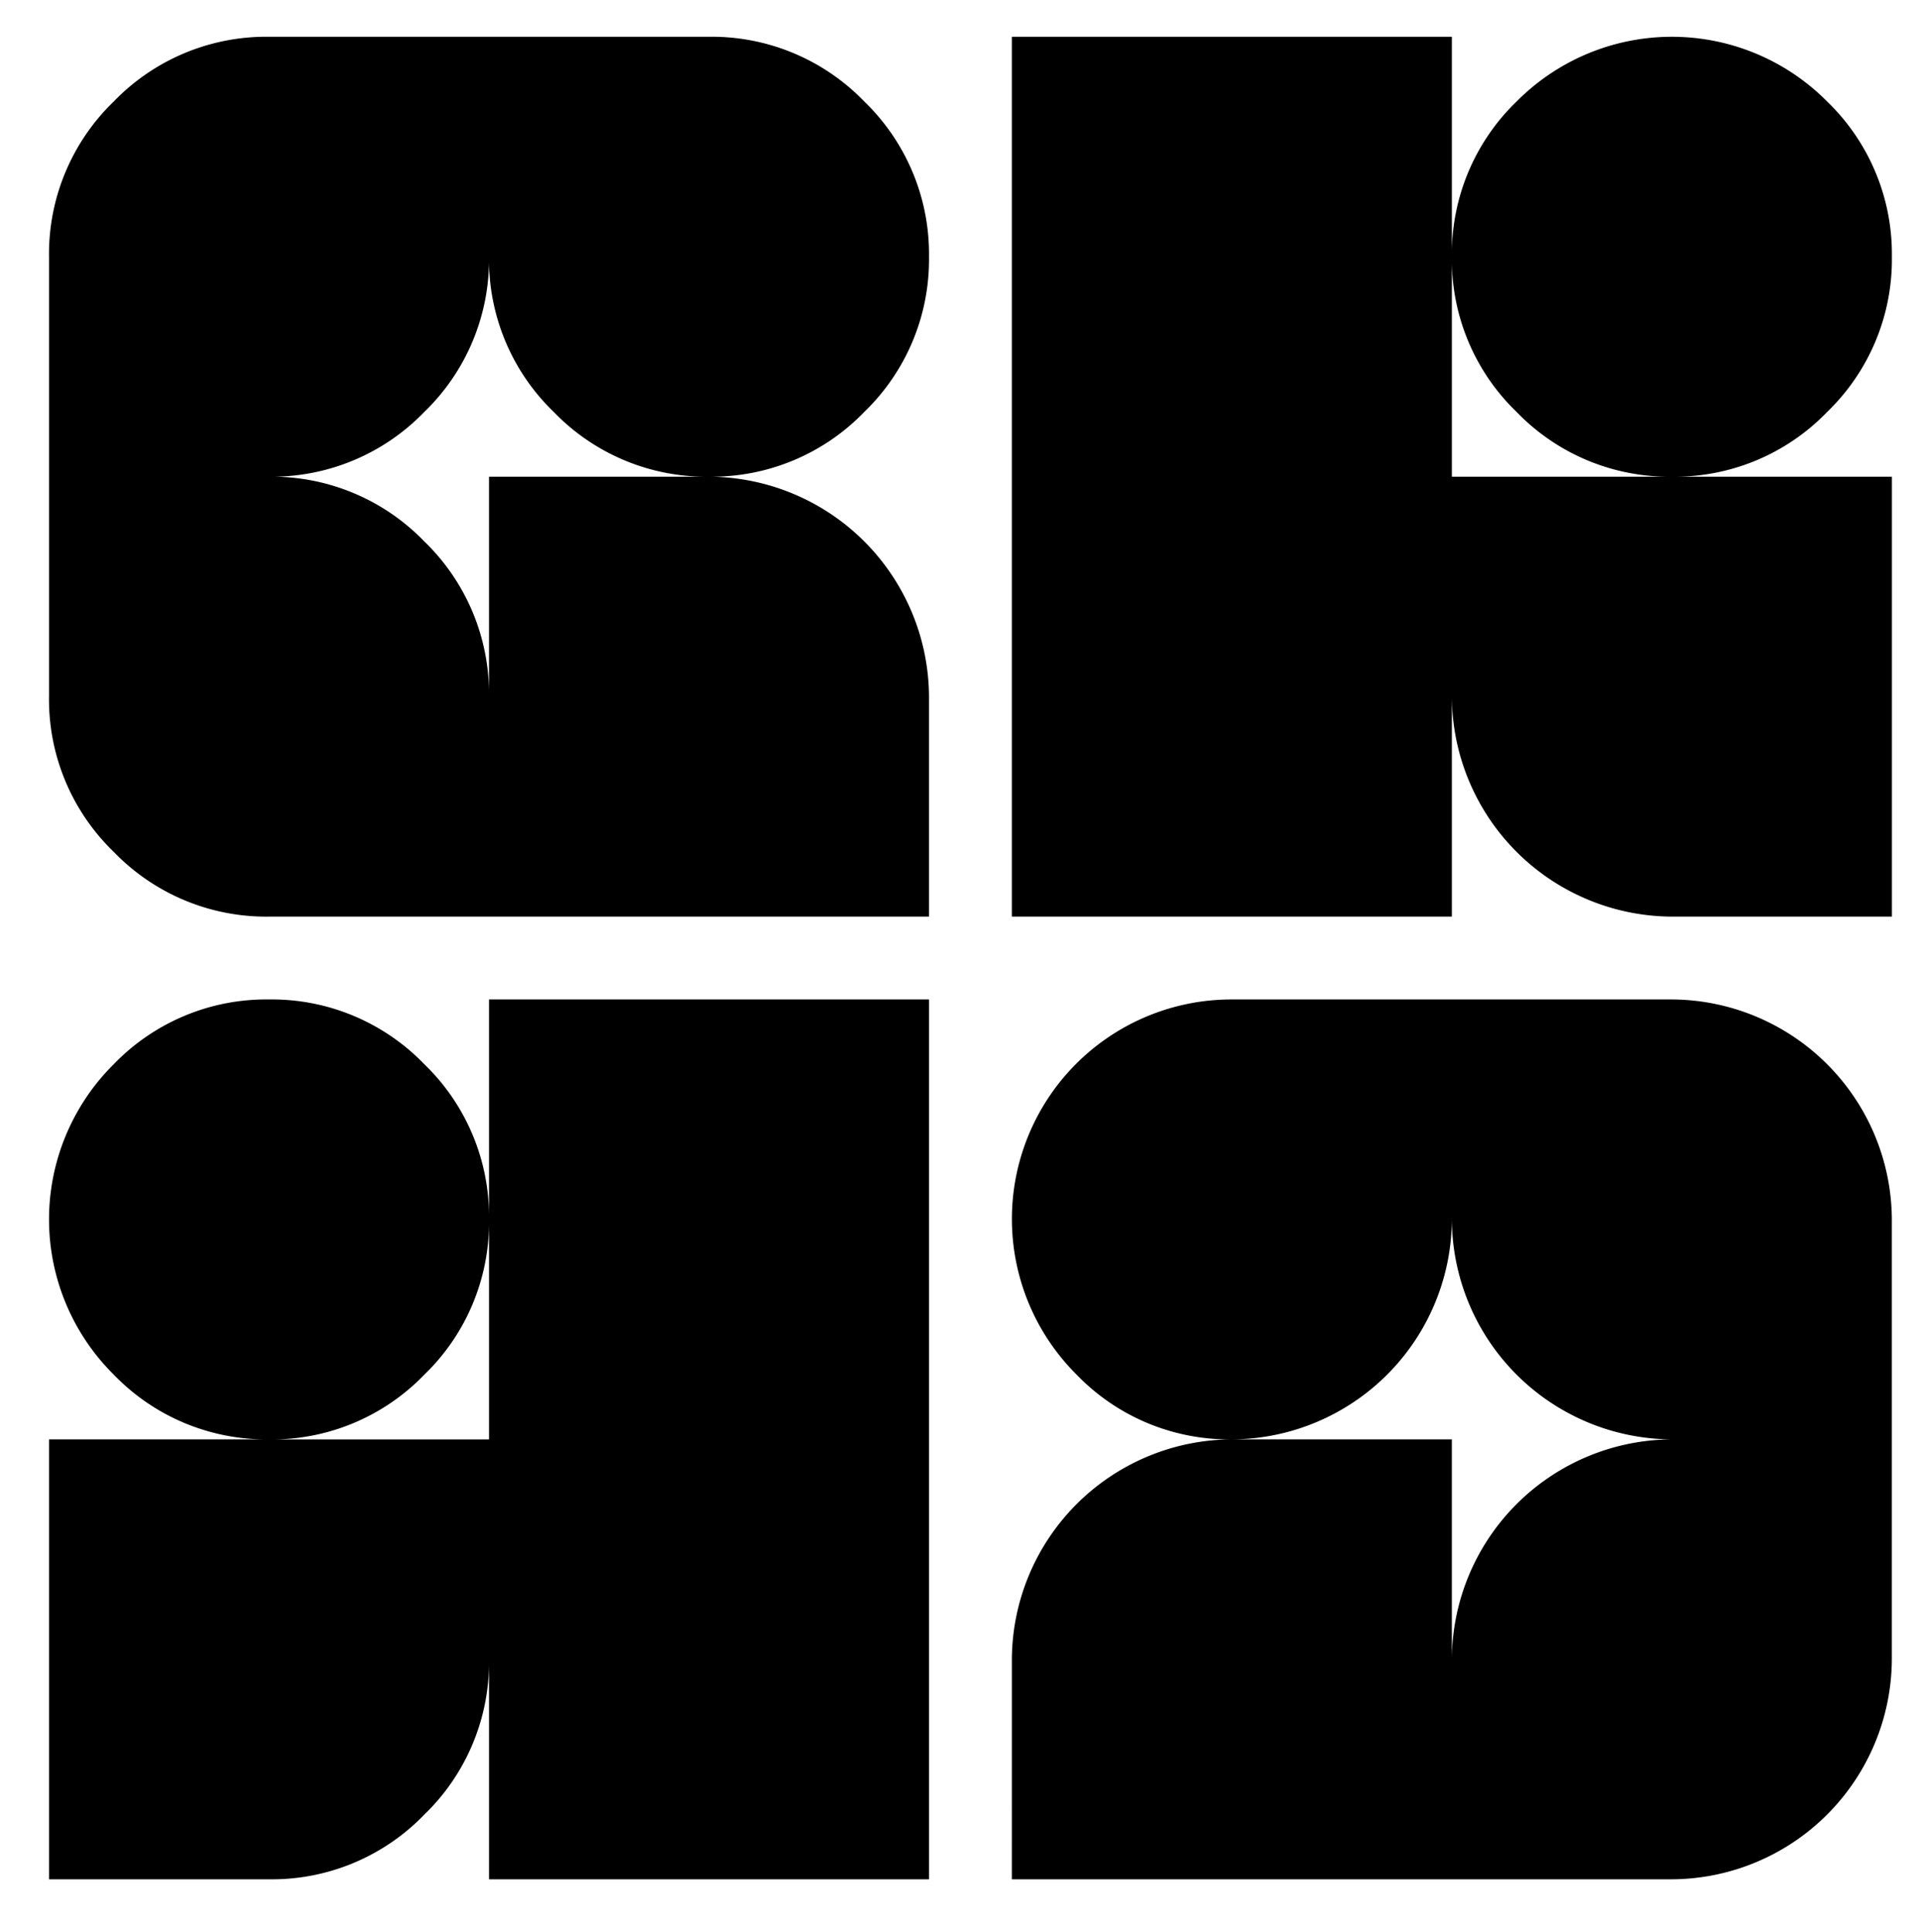
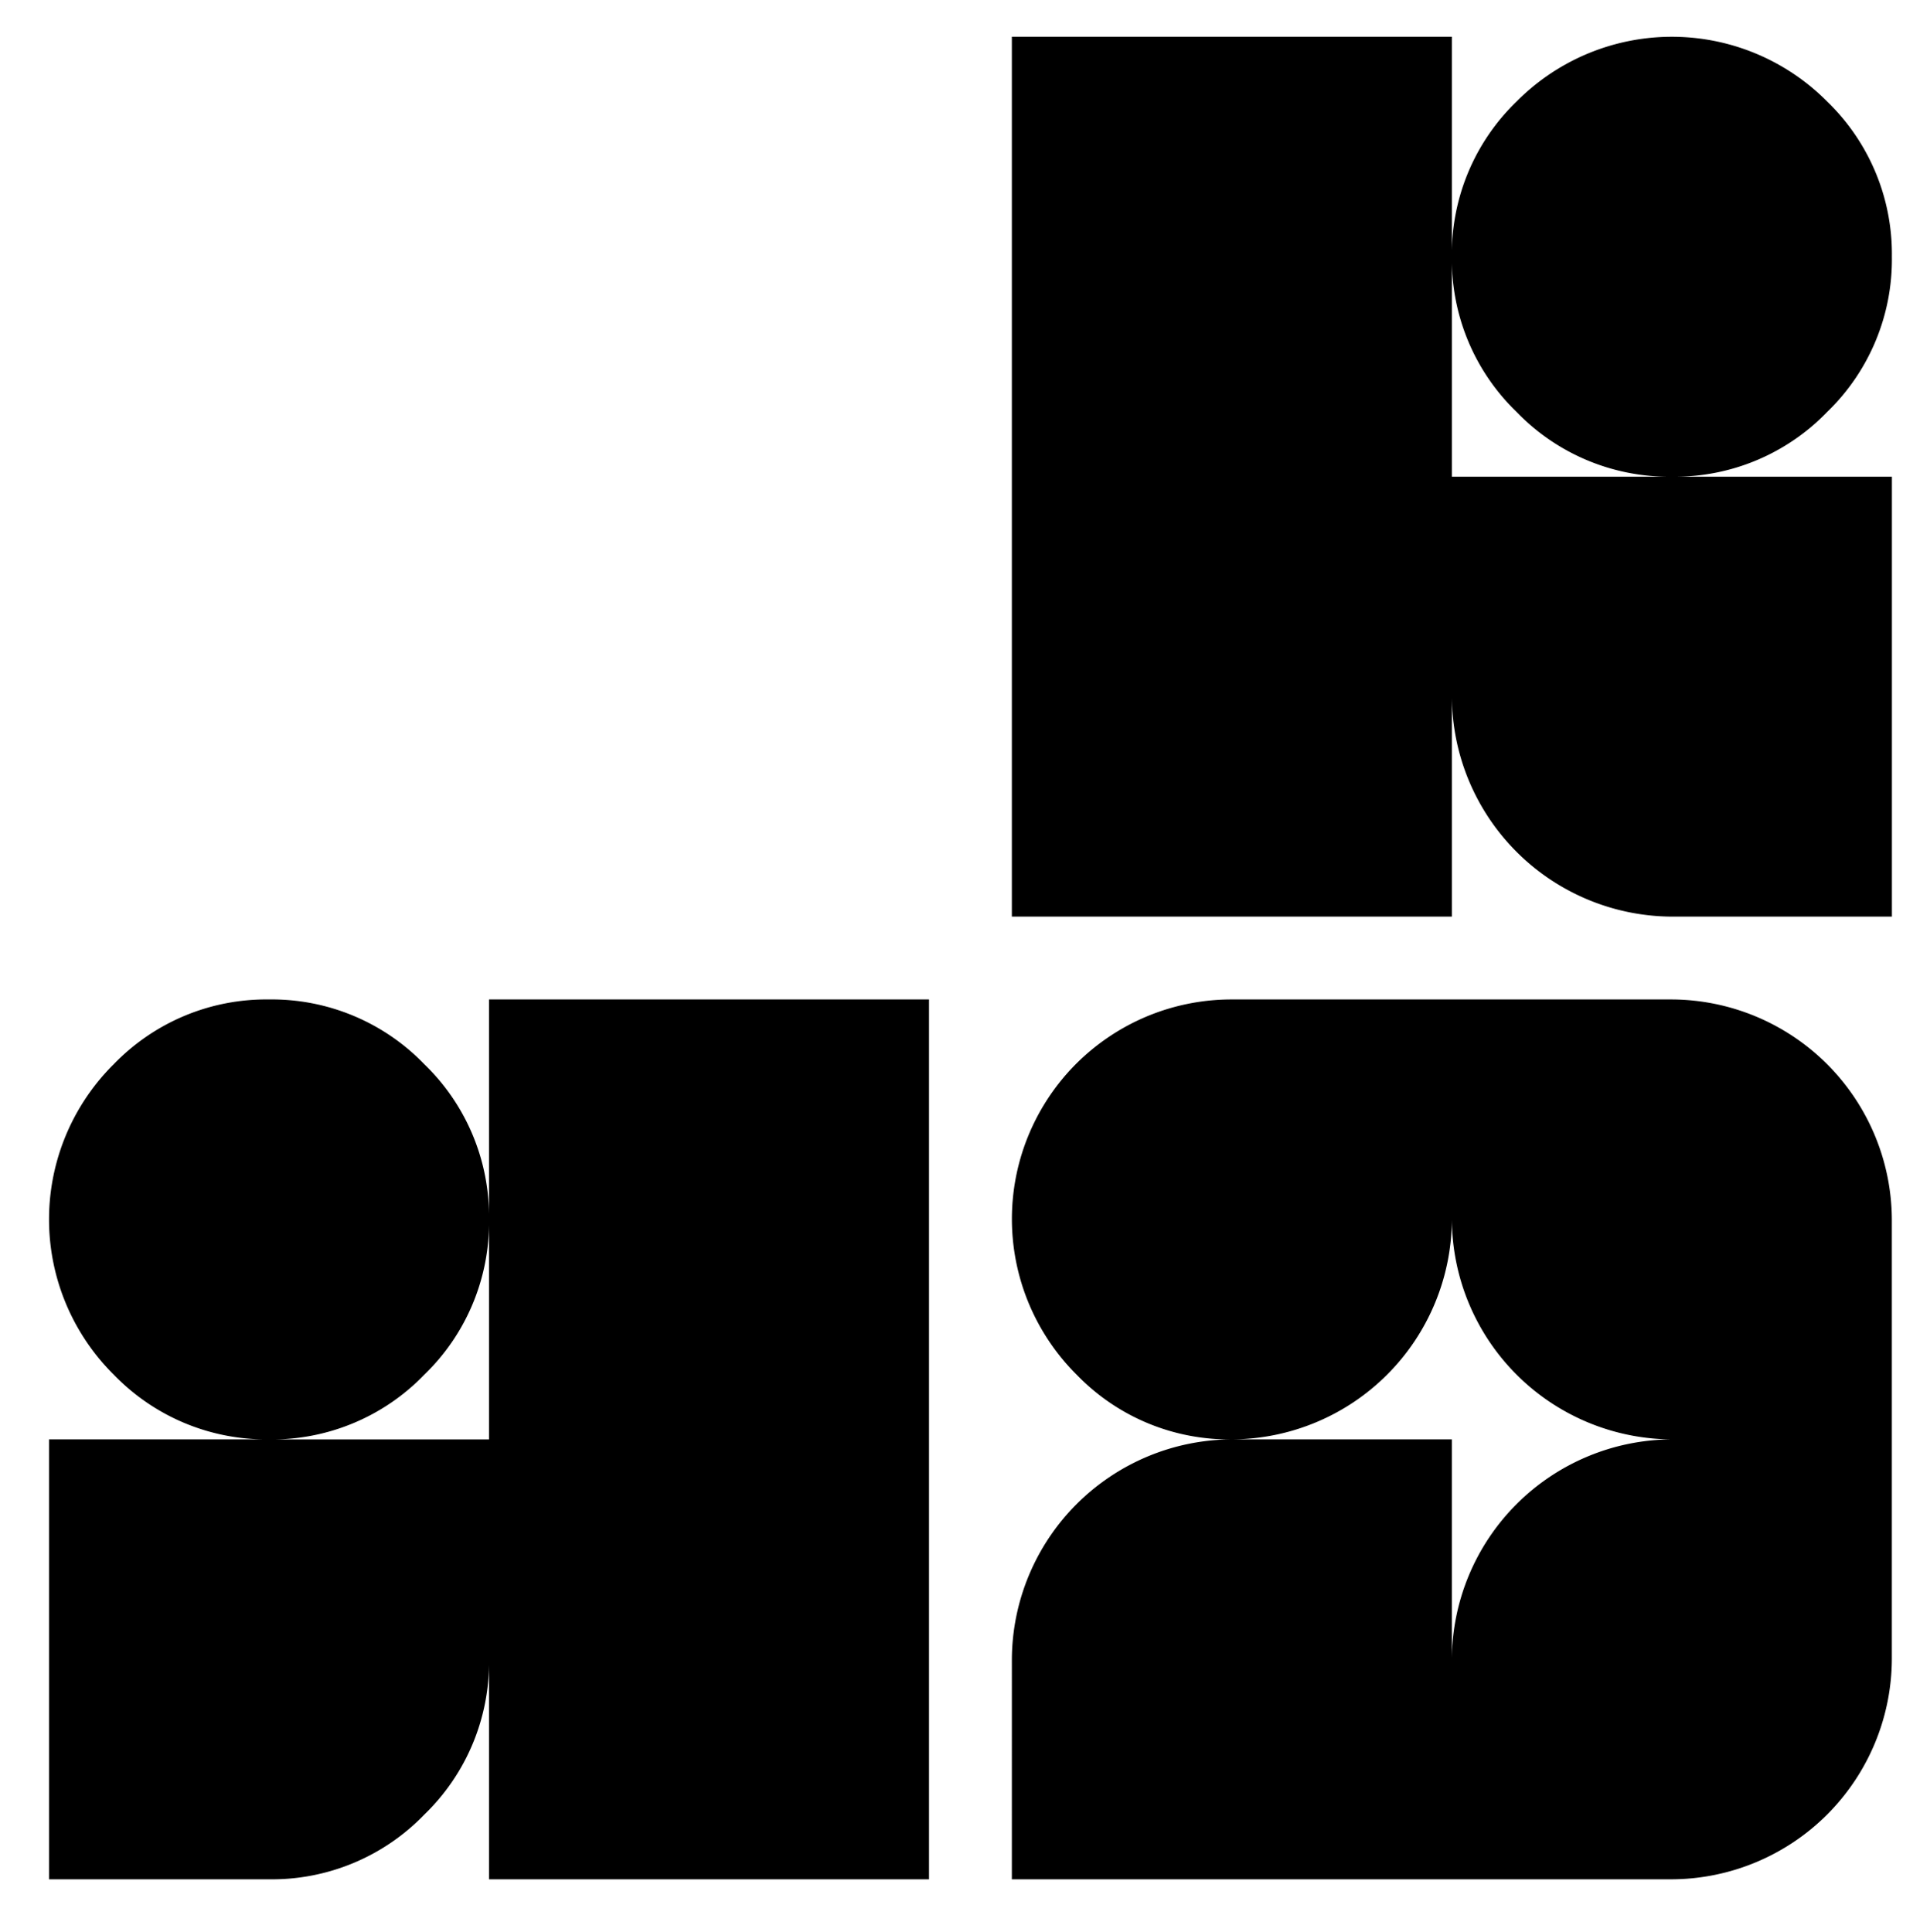
<svg xmlns="http://www.w3.org/2000/svg" viewBox="0 0 182.746 183.913" height="183.913" width="182.746" id="embleme">
  <defs>
    <clipPath id="clip-path">
      <rect transform="translate(0 0)" height="183.913" width="182.746" data-name="Rectangle 286" id="Rectangle_286" />
    </clipPath>
  </defs>
  <g clip-path="url(#clip-path)" transform="translate(0 0)" data-name="Groupe 1051" id="Groupe_1051">
-     <path transform="translate(4.666 3.5)" d="M83.757,83.757H20.939A20.149,20.149,0,0,1,6.162,77.594,20.15,20.15,0,0,1,0,62.818V20.939A20.156,20.156,0,0,1,6.162,6.162,20.159,20.159,0,0,1,20.939,0H62.818A20.159,20.159,0,0,1,77.594,6.162a20.162,20.162,0,0,1,6.163,14.777,20.159,20.159,0,0,1-6.163,14.777,20.153,20.153,0,0,1-14.776,6.162,21.04,21.04,0,0,1,20.939,20.94ZM20.939,41.878A20.162,20.162,0,0,1,35.716,48.04a20.162,20.162,0,0,1,6.162,14.778V41.878h20.94a20.15,20.15,0,0,1-14.777-6.162,20.149,20.149,0,0,1-6.163-14.777,20.158,20.158,0,0,1-6.162,14.777,20.156,20.156,0,0,1-14.777,6.162" data-name="Tracé 620" id="Tracé_620" />
    <path transform="translate(-19.891 3.5)" d="M158.08,62.818V83.757H116.2V0H158.08v20.94a20.156,20.156,0,0,1,6.162-14.777,20.8,20.8,0,0,1,29.555,0,20.163,20.163,0,0,1,6.163,14.777A20.159,20.159,0,0,1,193.8,35.716a20.153,20.153,0,0,1-14.777,6.162h20.94V83.757h-20.94A21.04,21.04,0,0,1,158.08,62.818m0-20.94h20.939a20.152,20.152,0,0,1-14.777-6.162,20.152,20.152,0,0,1-6.162-14.777Z" data-name="Tracé 621" id="Tracé_621" />
    <path transform="translate(-19.891 -21.058)" d="M116.2,199.958h62.818a21.04,21.04,0,0,0,20.939-20.939V137.14a21.04,21.04,0,0,0-20.939-20.94H137.14a20.9,20.9,0,0,0-14.776,35.717,20.153,20.153,0,0,0,14.776,6.162,21.04,21.04,0,0,0-20.939,20.94Zm62.818-41.879a21.039,21.039,0,0,0-20.939,20.94v-20.94H137.14a21.04,21.04,0,0,0,20.94-20.939,21.039,21.039,0,0,0,20.939,20.939" data-name="Tracé 622" id="Tracé_622" />
    <path transform="translate(4.666 -21.058)" d="M41.879,179.019v20.939H83.758V116.2H41.879v20.94a20.156,20.156,0,0,0-6.162-14.777A20.159,20.159,0,0,0,20.94,116.2a20.16,20.16,0,0,0-14.777,6.163,20.8,20.8,0,0,0,0,29.554,20.153,20.153,0,0,0,14.777,6.162H0v41.879H20.94A20.149,20.149,0,0,0,35.717,193.8a20.15,20.15,0,0,0,6.162-14.776m0-20.94H20.94a20.152,20.152,0,0,0,14.777-6.162,20.152,20.152,0,0,0,6.162-14.777Z" data-name="Tracé 623" id="Tracé_623" />
  </g>
</svg>